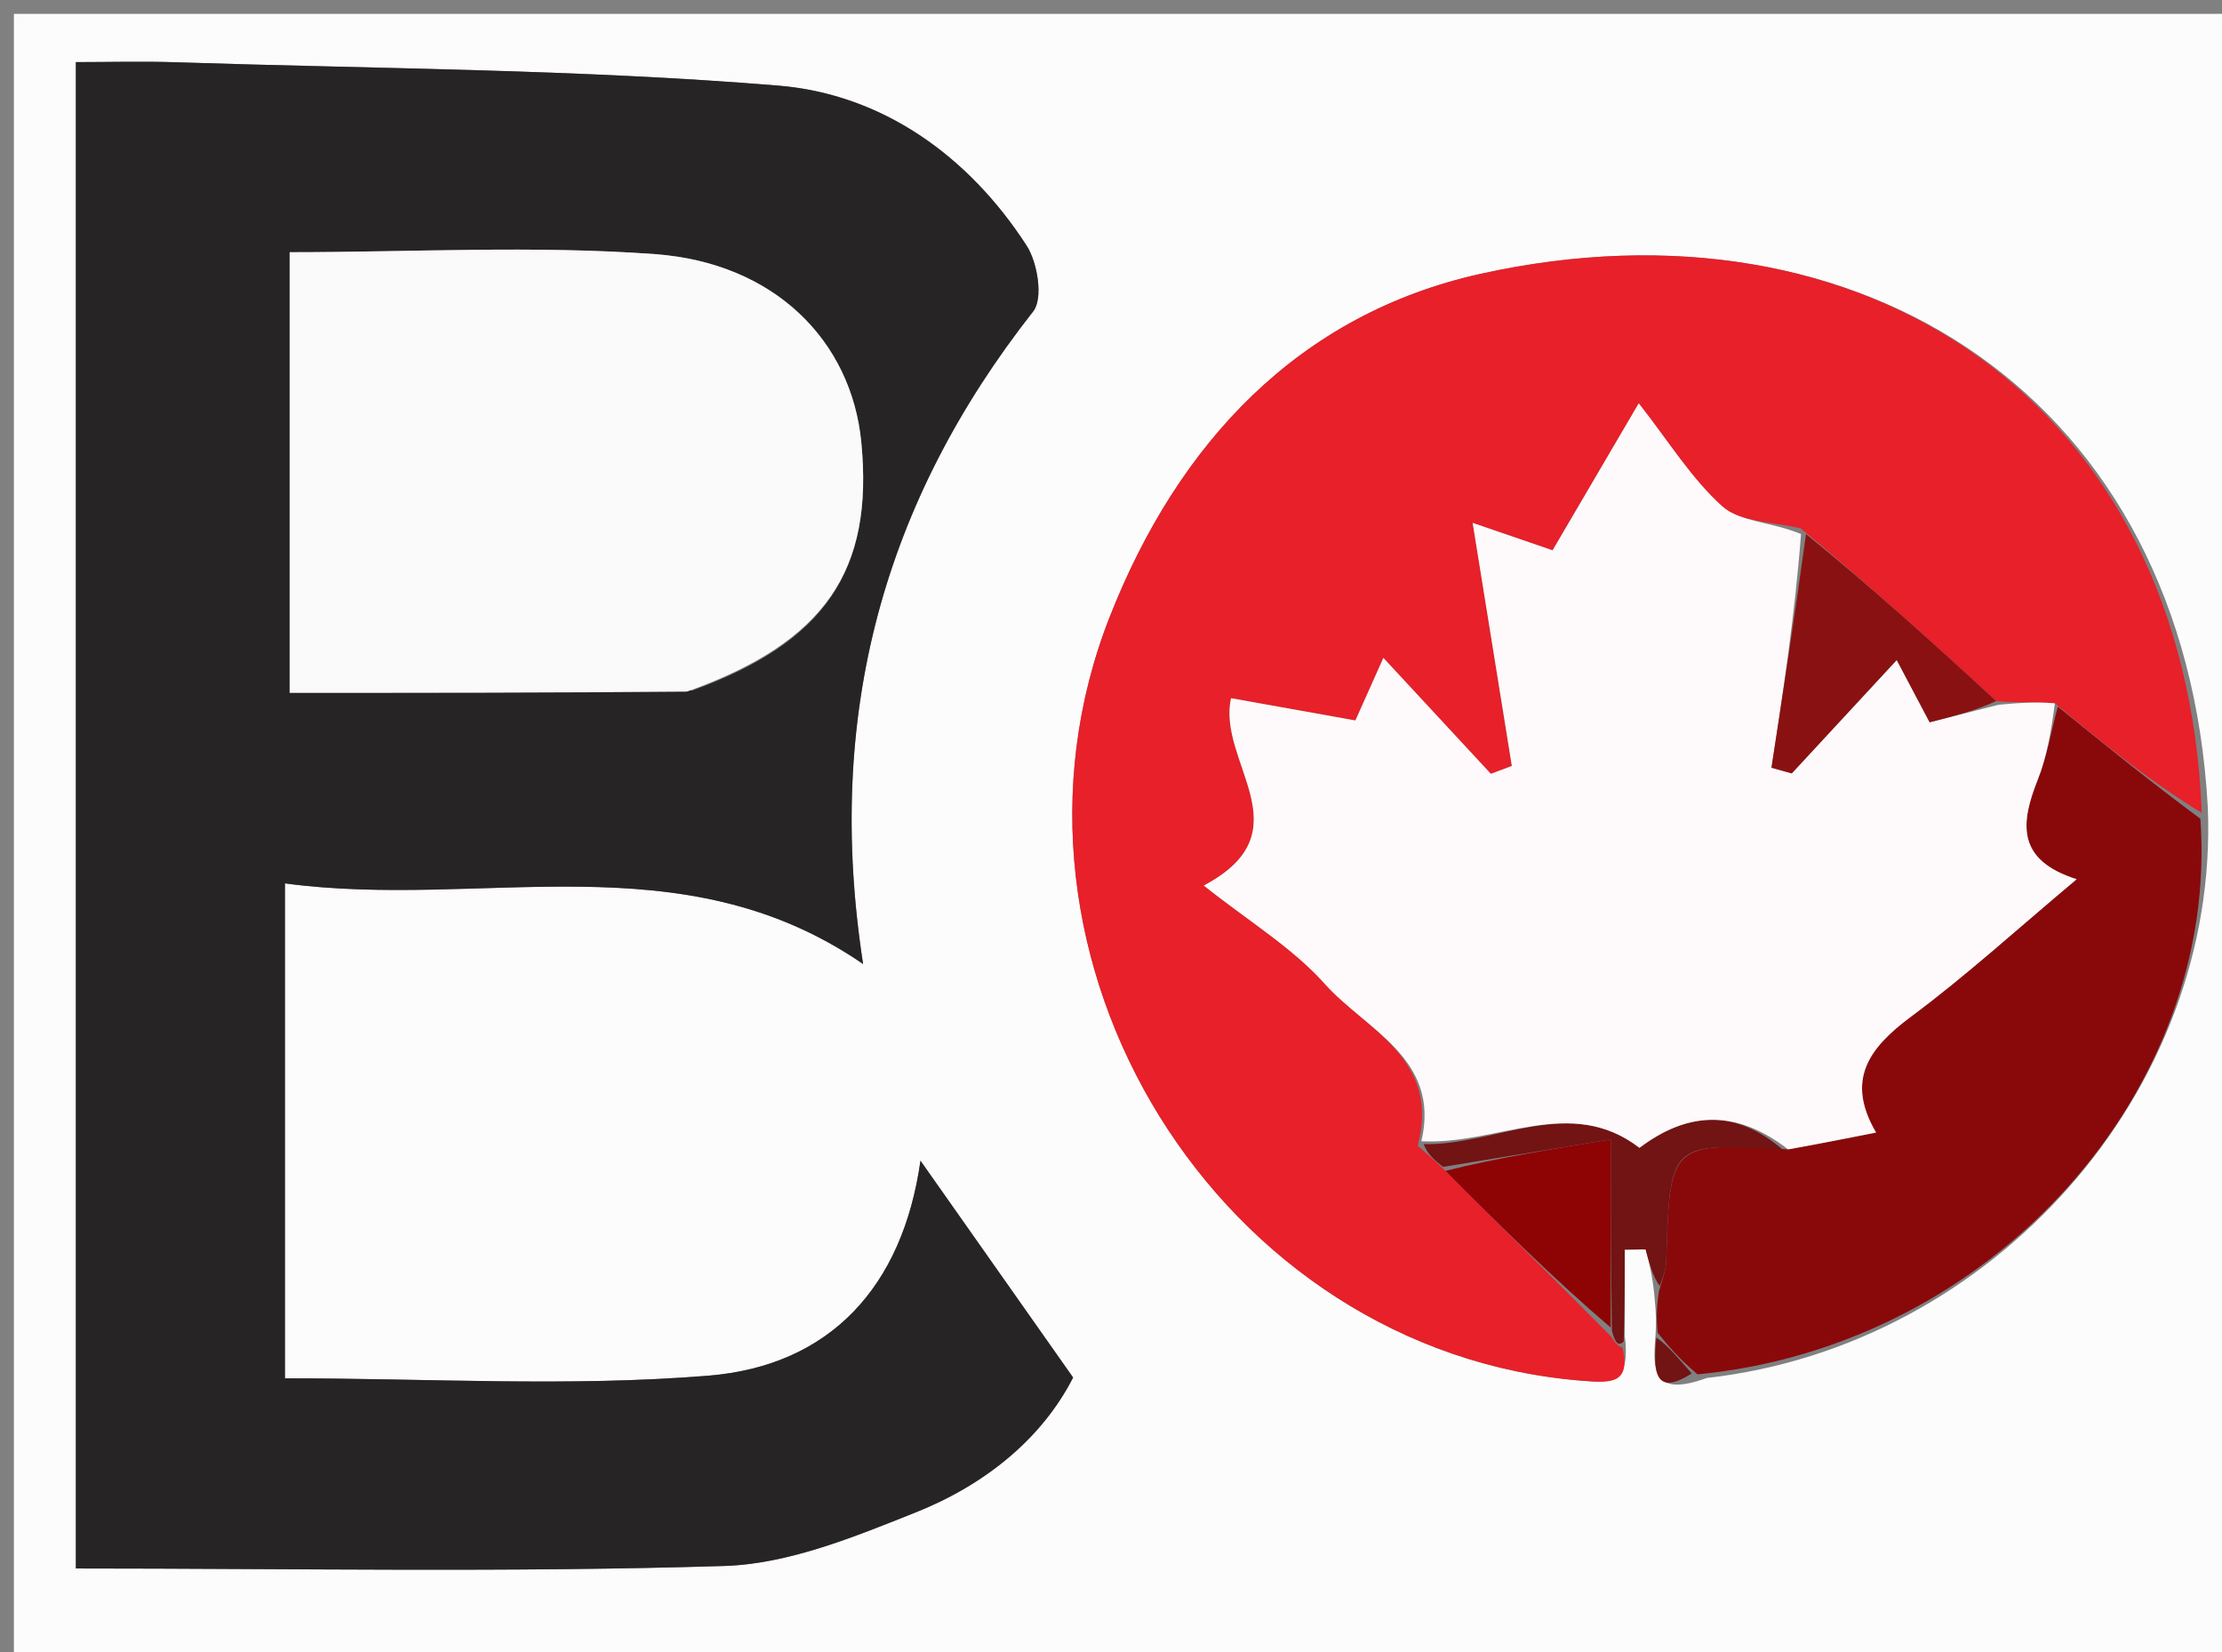
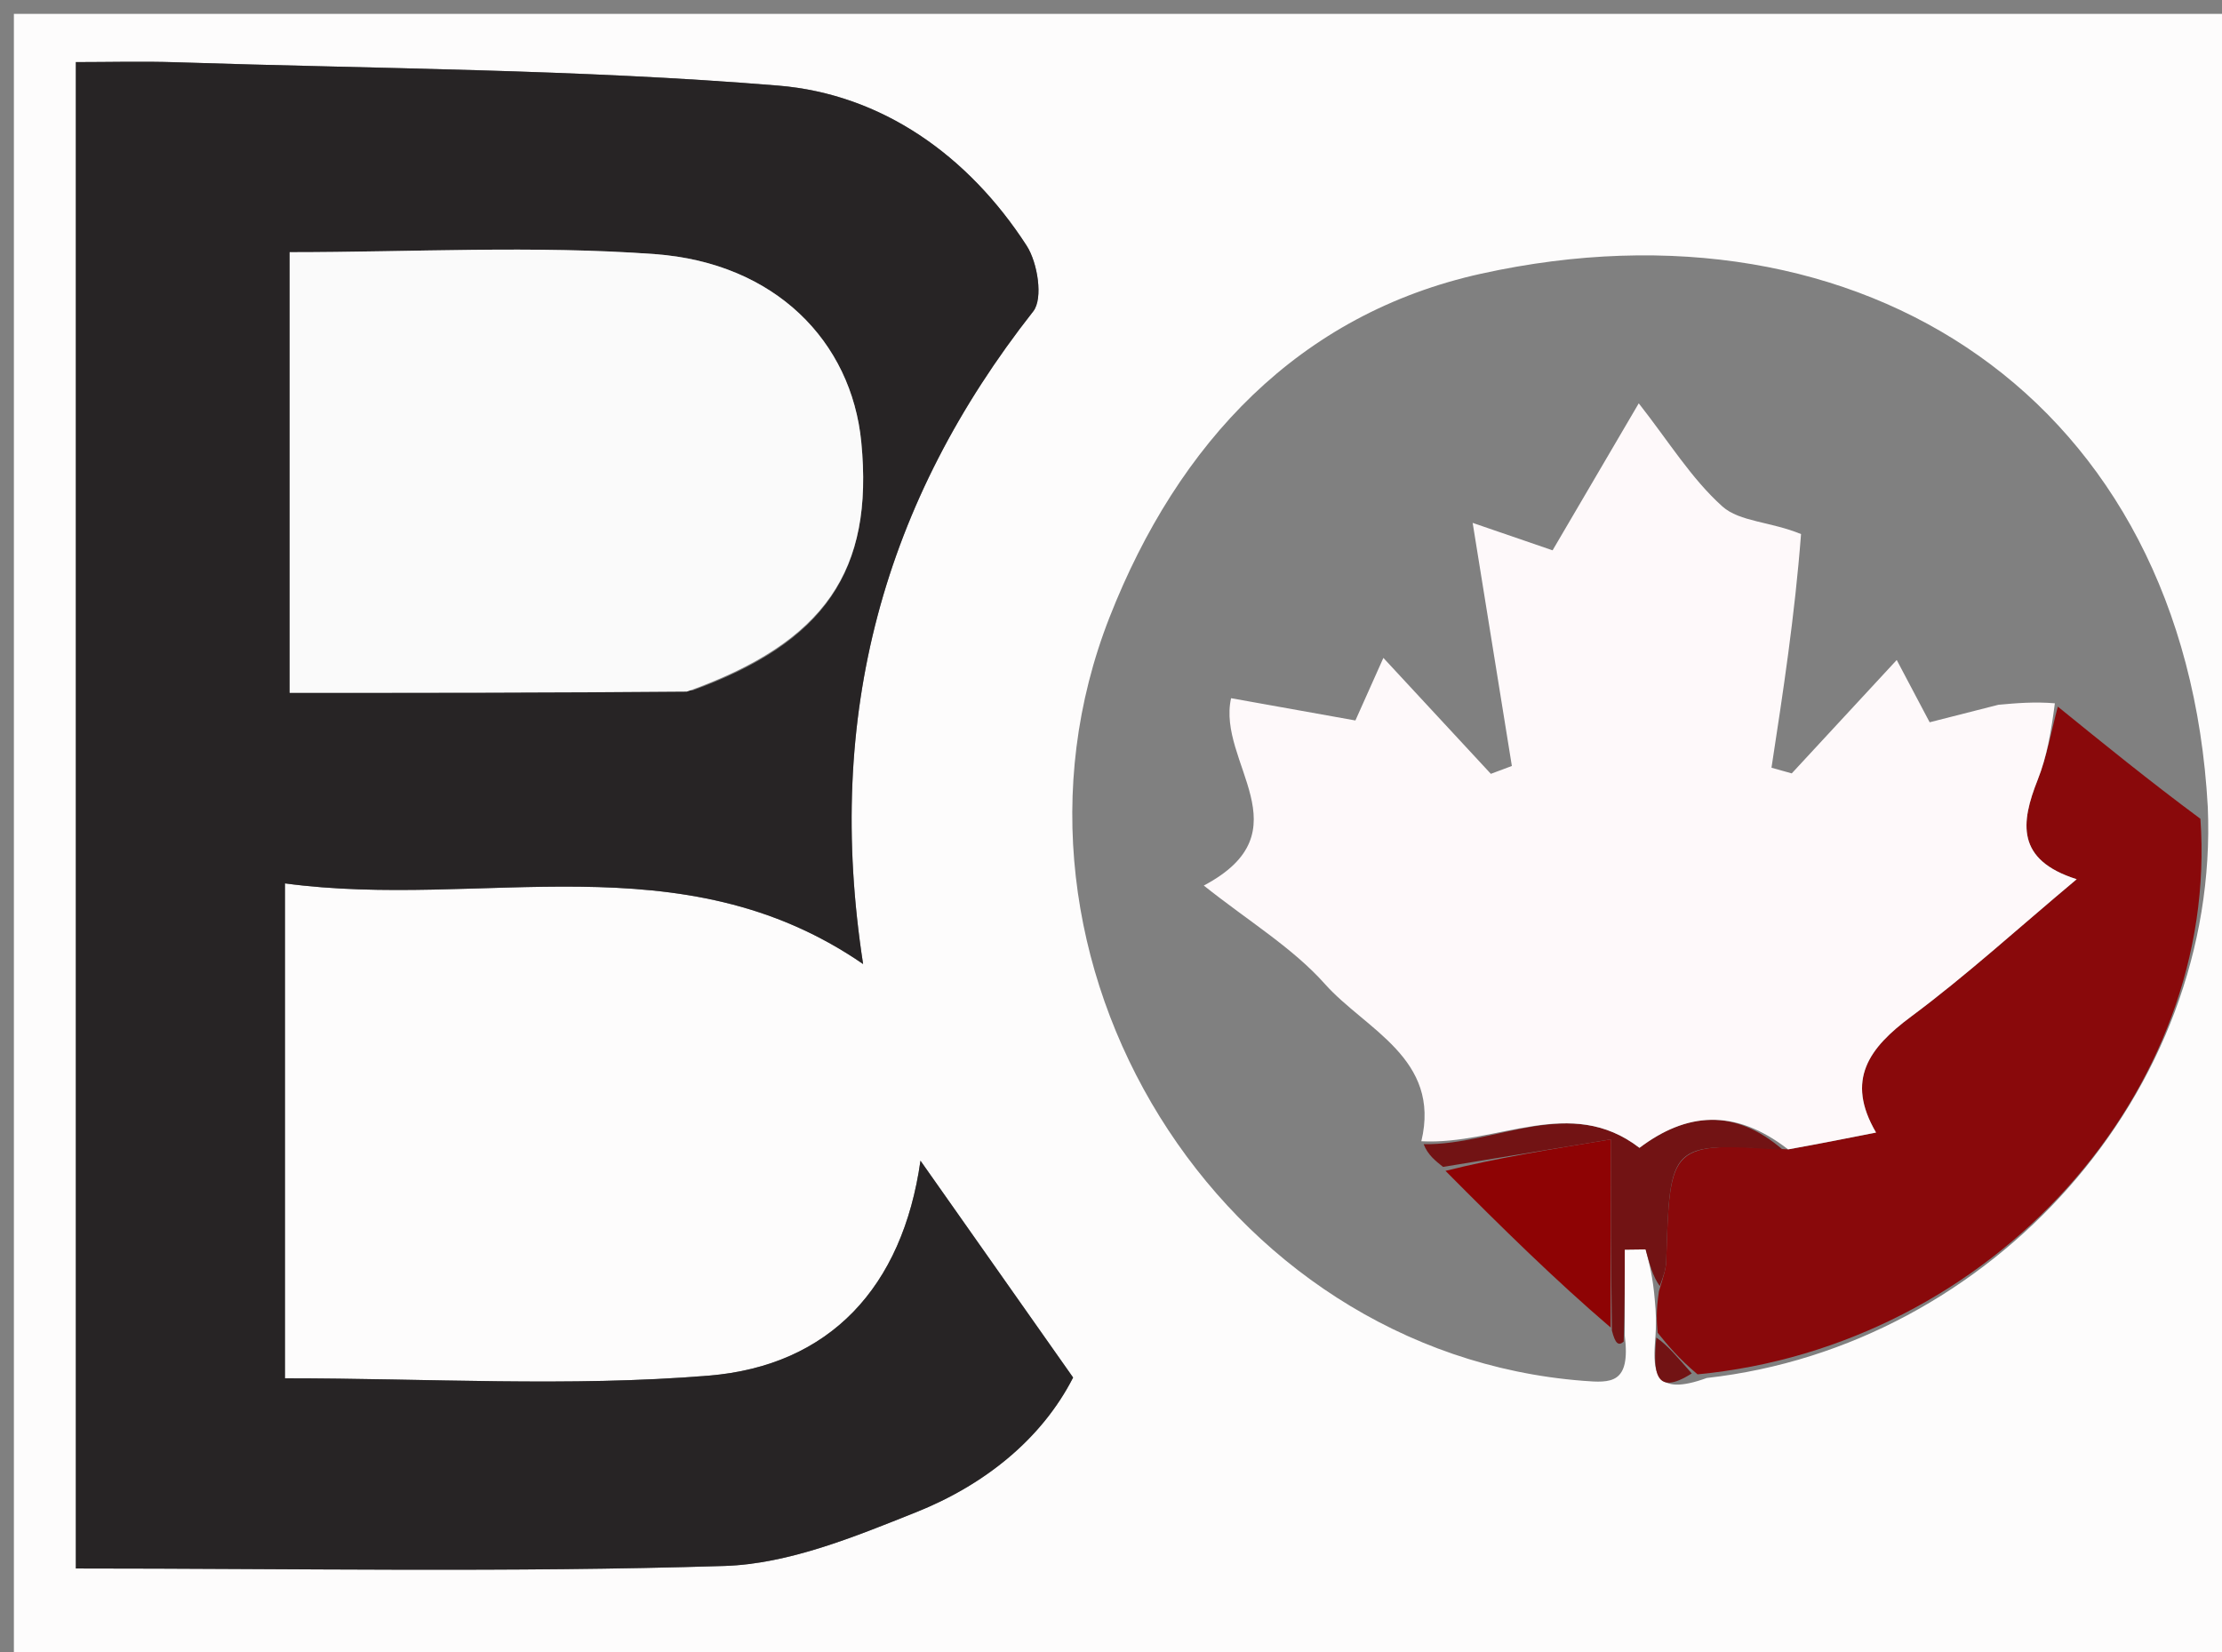
<svg xmlns="http://www.w3.org/2000/svg" id="Layer_1" x="0px" y="0px" width="100%" viewBox="0 0 160 119" xml:space="preserve">
  <rect x="0" y="0" width="160" height="119" fill="#808080" stroke="none" />
  <path fill="#FDFCFC" opacity="1" stroke="none" d="M98,120  C65.333,120 33.167,120 1,120  C1,80.333 1,40.667 1,1  C54.333,1 107.667,1 161,1  C161,40.667 161,80.333 161,120  C140.167,120 119.333,120 98,120 M122.9,99.241  C143.481,96.943 159.848,78.578 158.977,58.129  C157.365,28.709 134.05,13.667 106.66,19.71  C93.538,22.605 84.835,31.879 79.903,44.436  C70.223,69.08 87.826,97.419 114.011,99.446  C115.989,99.6 117.433,99.692 116.994,96.186  C116.994,94.124 116.994,92.061 116.994,89.999  C117.494,89.993 117.995,89.987 118.495,89.98  C118.759,90.97 119.023,91.961 119.165,93.708  C119.231,94.466 119.298,95.224 119.17,96.675  C119.027,98.805 119.152,100.613 122.9,99.241 M20.518,70.52  C20.518,68.432 20.518,66.343 20.518,63.621  C34.752,65.541 49.035,60.401 62.15,69.429  C59.37,51.471 63.639,36.114 74.401,22.422  C75.127,21.499 74.717,18.918 73.927,17.695  C69.736,11.21 63.509,6.779 56.038,6.165  C41.644,4.981 27.154,4.959 12.702,4.485  C10.267,4.405 7.828,4.473 5.462,4.473  C5.462,41.108 5.462,77.021 5.462,112.961  C21.228,112.961 36.702,113.259 52.152,112.78  C56.797,112.636 61.516,110.684 65.945,108.918  C70.9,106.941 75.004,103.643 77.272,99.209  C73.364,93.658 69.872,88.696 66.281,83.593  C64.993,92.706 59.747,98.359 51.025,99.073  C40.998,99.895 30.852,99.264 20.518,99.264  C20.518,90.154 20.518,80.837 20.518,70.52 z" />
  <path fill="#272425" opacity="1" stroke="none" d="M20.518,71.02  C20.518,80.837 20.518,90.154 20.518,99.264  C30.852,99.264 40.998,99.895 51.025,99.073  C59.747,98.359 64.993,92.706 66.281,83.593  C69.872,88.696 73.364,93.658 77.272,99.209  C75.004,103.643 70.9,106.941 65.945,108.918  C61.516,110.684 56.797,112.636 52.152,112.78  C36.702,113.259 21.228,112.961 5.462,112.961  C5.462,77.021 5.462,41.108 5.462,4.473  C7.828,4.473 10.267,4.405 12.702,4.485  C27.154,4.959 41.644,4.981 56.038,6.165  C63.509,6.779 69.736,11.21 73.927,17.695  C74.717,18.918 75.127,21.499 74.401,22.422  C63.639,36.114 59.37,51.471 62.15,69.429  C49.035,60.401 34.752,65.541 20.518,63.621  C20.518,66.343 20.518,68.432 20.518,71.02 M49.861,49.727  C59.41,46.255 62.918,41.097 62.02,31.849  C61.313,24.569 55.799,18.94 47.178,18.304  C38.471,17.662 29.68,18.163 20.858,18.163  C20.858,29.076 20.858,39.766 20.858,49.894  C30.515,49.894 39.785,49.894 49.861,49.727 z" />
-   <path fill="#E72029" opacity="1" stroke="none" d="M116.836,97.061  C117.433,99.692 115.989,99.6 114.011,99.446  C87.826,97.419 70.223,69.08 79.903,44.436  C84.835,31.879 93.538,22.605 106.66,19.71  C134.05,13.667 157.365,28.709 158.544,58.541  C154.8,56.266 151.489,53.578 147.964,50.651  C146.466,50.527 145.183,50.642 143.735,50.488  C139.054,46.164 134.537,42.109 129.661,38.052  C127.51,37.563 125.263,37.584 124.027,36.477  C121.795,34.477 120.167,31.803 118.002,29.047  C115.757,32.876 113.785,36.242 111.797,39.634  C109.715,38.919 108.071,38.354 106.042,37.657  C107.021,43.731 107.943,49.448 108.865,55.165  C108.36,55.354 107.856,55.542 107.352,55.731  C104.838,53.019 102.324,50.307 99.613,47.381  C98.874,49.034 98.248,50.436 97.599,51.888  C94.409,51.316 91.533,50.801 88.646,50.284  C87.614,54.915 94.075,59.863 86.681,63.777  C89.934,66.365 93.076,68.255 95.406,70.87  C98.324,74.146 103.773,76.233 102.082,82.511  C102.803,83.162 103.357,83.601 104.085,84.324  C108.161,88.434 112.062,92.259 116.05,96.292  C116.306,96.769 116.539,96.955 116.836,97.061 z" />
  <path fill="#89090B" opacity="1" stroke="none" d="M148.179,50.891  C151.489,53.578 154.8,56.266 158.445,58.968  C159.848,78.578 143.481,96.943 122.237,98.98  C120.838,97.806 120.101,96.895 119.364,95.983  C119.298,95.224 119.231,94.466 119.454,92.999  C119.826,91.802 119.966,91.316 119.981,90.827  C120.238,82.282 120.234,82.282 128.756,82.778  C131.016,82.371 132.904,81.998 135.089,81.566  C132.863,77.764 134.595,75.456 137.611,73.215  C141.593,70.256 145.273,66.891 149.536,63.321  C145.151,61.932 145.504,59.249 146.726,56.167  C147.394,54.481 147.706,52.654 148.179,50.891 z" />
  <path fill="#721314" opacity="1" stroke="none" d="M128.384,82.813  C120.234,82.282 120.238,82.282 119.981,90.827  C119.966,91.316 119.826,91.802 119.516,92.62  C119.023,91.961 118.759,90.97 118.495,89.98  C117.995,89.987 117.494,89.993 116.994,89.999  C116.994,92.061 116.994,94.124 116.915,96.623  C116.539,96.955 116.306,96.769 116.068,95.819  C115.998,90.925 115.998,86.715 115.998,82.057  C111.493,82.796 107.701,83.418 103.91,84.039  C103.357,83.601 102.803,83.162 102.515,82.404  C107.824,82.482 113.072,78.832 118.054,82.667  C121.408,80.133 124.89,79.781 128.384,82.813 z" />
  <path fill="#721314" opacity="1" stroke="none" d="M119.267,96.329  C120.101,96.895 120.838,97.806 121.819,98.914  C119.152,100.613 119.027,98.805 119.267,96.329 z" />
  <path fill="#FAFAFA" opacity="1" stroke="none" d="M49.457,49.81  C39.785,49.894 30.515,49.894 20.858,49.894  C20.858,39.766 20.858,29.076 20.858,18.163  C29.68,18.163 38.471,17.662 47.178,18.304  C55.799,18.94 61.313,24.569 62.02,31.849  C62.918,41.097 59.41,46.255 49.457,49.81 z" />
  <path fill="#FEF9FA" opacity="1" stroke="none" d="M128.756,82.778  C124.89,79.781 121.408,80.133 118.054,82.667  C113.072,78.832 107.824,82.482 102.347,82.192  C103.773,76.233 98.324,74.146 95.406,70.87  C93.076,68.255 89.934,66.365 86.681,63.777  C94.075,59.863 87.614,54.915 88.646,50.284  C91.533,50.801 94.409,51.316 97.599,51.888  C98.248,50.436 98.874,49.034 99.613,47.381  C102.324,50.307 104.838,53.019 107.352,55.731  C107.856,55.542 108.36,55.354 108.865,55.165  C107.943,49.448 107.021,43.731 106.042,37.657  C108.071,38.354 109.715,38.919 111.797,39.634  C113.785,36.242 115.757,32.876 118.002,29.047  C120.167,31.803 121.795,34.477 124.027,36.477  C125.263,37.584 127.51,37.563 129.688,38.464  C129.236,44.349 128.398,49.82 127.56,55.291  C128.046,55.427 128.533,55.563 129.019,55.699  C131.502,53.016 133.986,50.333 136.578,47.532  C137.52,49.314 138.189,50.58 138.949,52.018  C140.741,51.561 142.321,51.159 143.901,50.757  C145.183,50.642 146.466,50.527 147.964,50.651  C147.706,52.654 147.394,54.481 146.726,56.167  C145.504,59.249 145.151,61.932 149.536,63.321  C145.273,66.891 141.593,70.256 137.611,73.215  C134.595,75.456 132.863,77.764 135.089,81.566  C132.904,81.998 131.016,82.371 128.756,82.778 z" />
-   <path fill="#8A1111" opacity="1" stroke="none" d="M143.735,50.488  C142.321,51.159 140.741,51.561 138.949,52.018  C138.189,50.58 137.52,49.314 136.578,47.532  C133.986,50.333 131.502,53.016 129.019,55.699  C128.533,55.563 128.046,55.427 127.56,55.291  C128.398,49.82 129.236,44.349 130.047,38.465  C134.537,42.109 139.054,46.164 143.735,50.488 z" />
  <path fill="#8E0304" opacity="1" stroke="none" d="M104.085,84.324  C107.701,83.418 111.493,82.796 115.998,82.057  C115.998,86.715 115.998,90.925 115.981,95.609  C112.062,92.259 108.161,88.434 104.085,84.324 z" />
</svg>